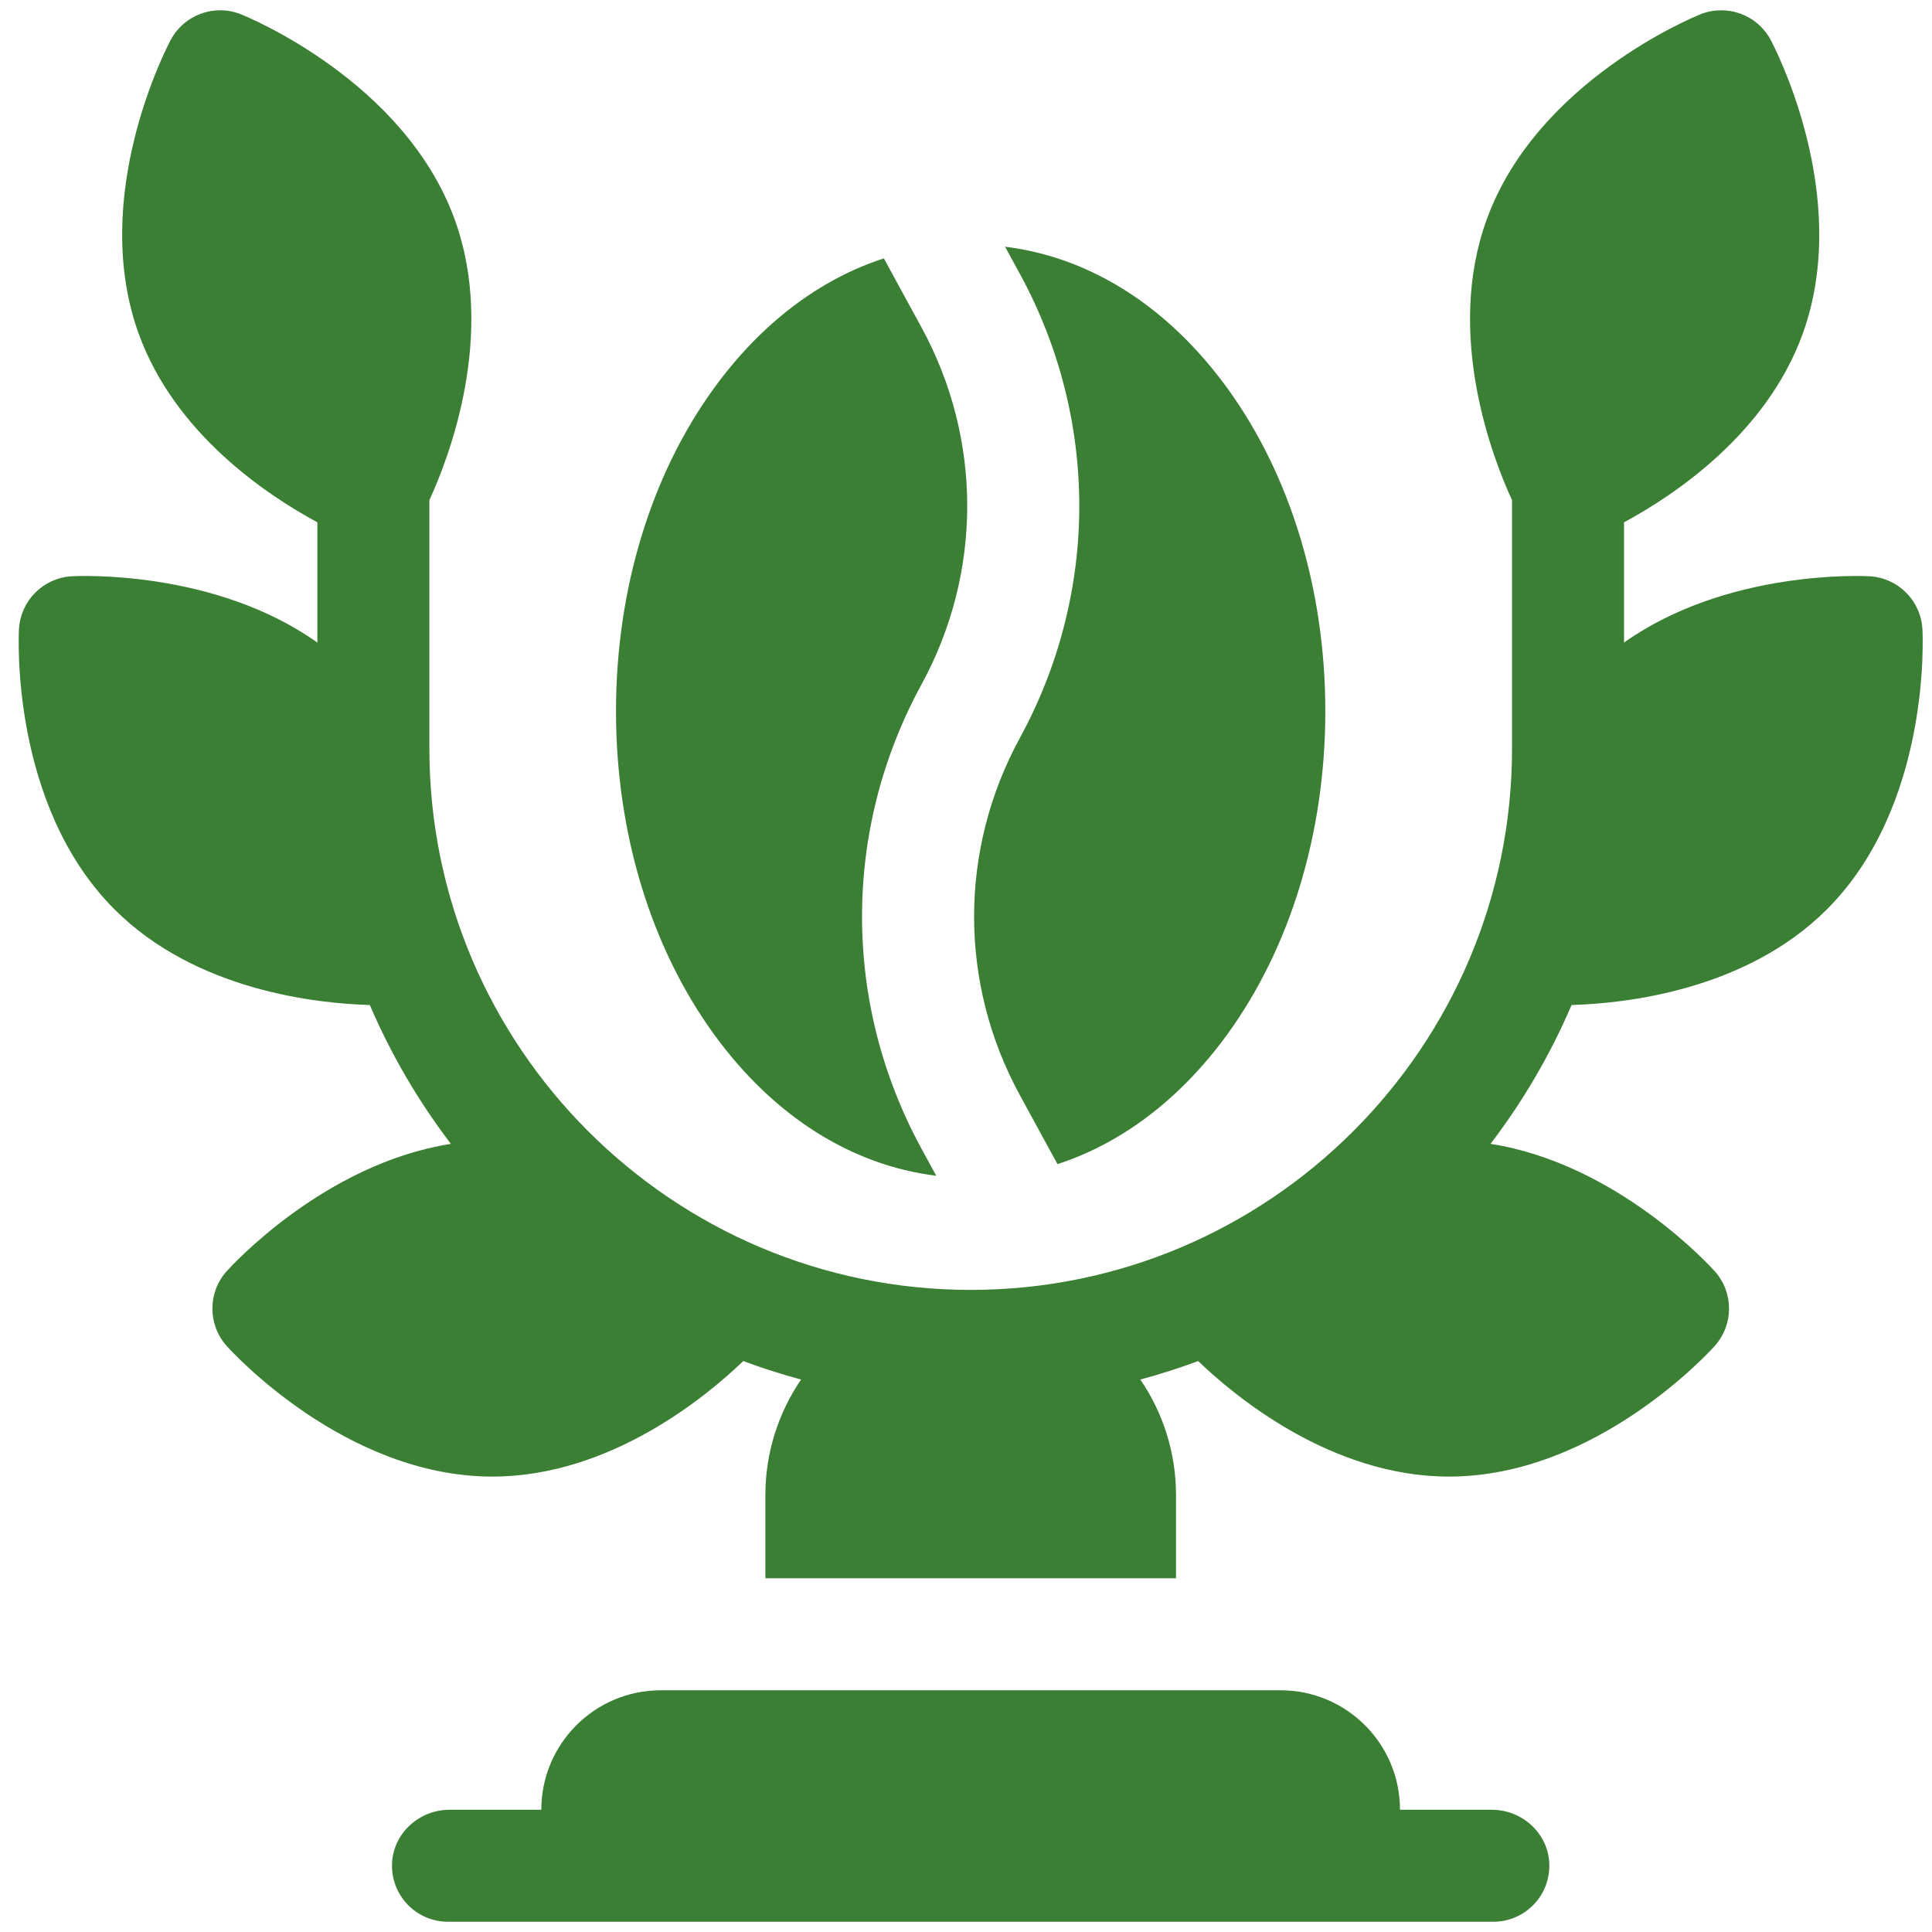
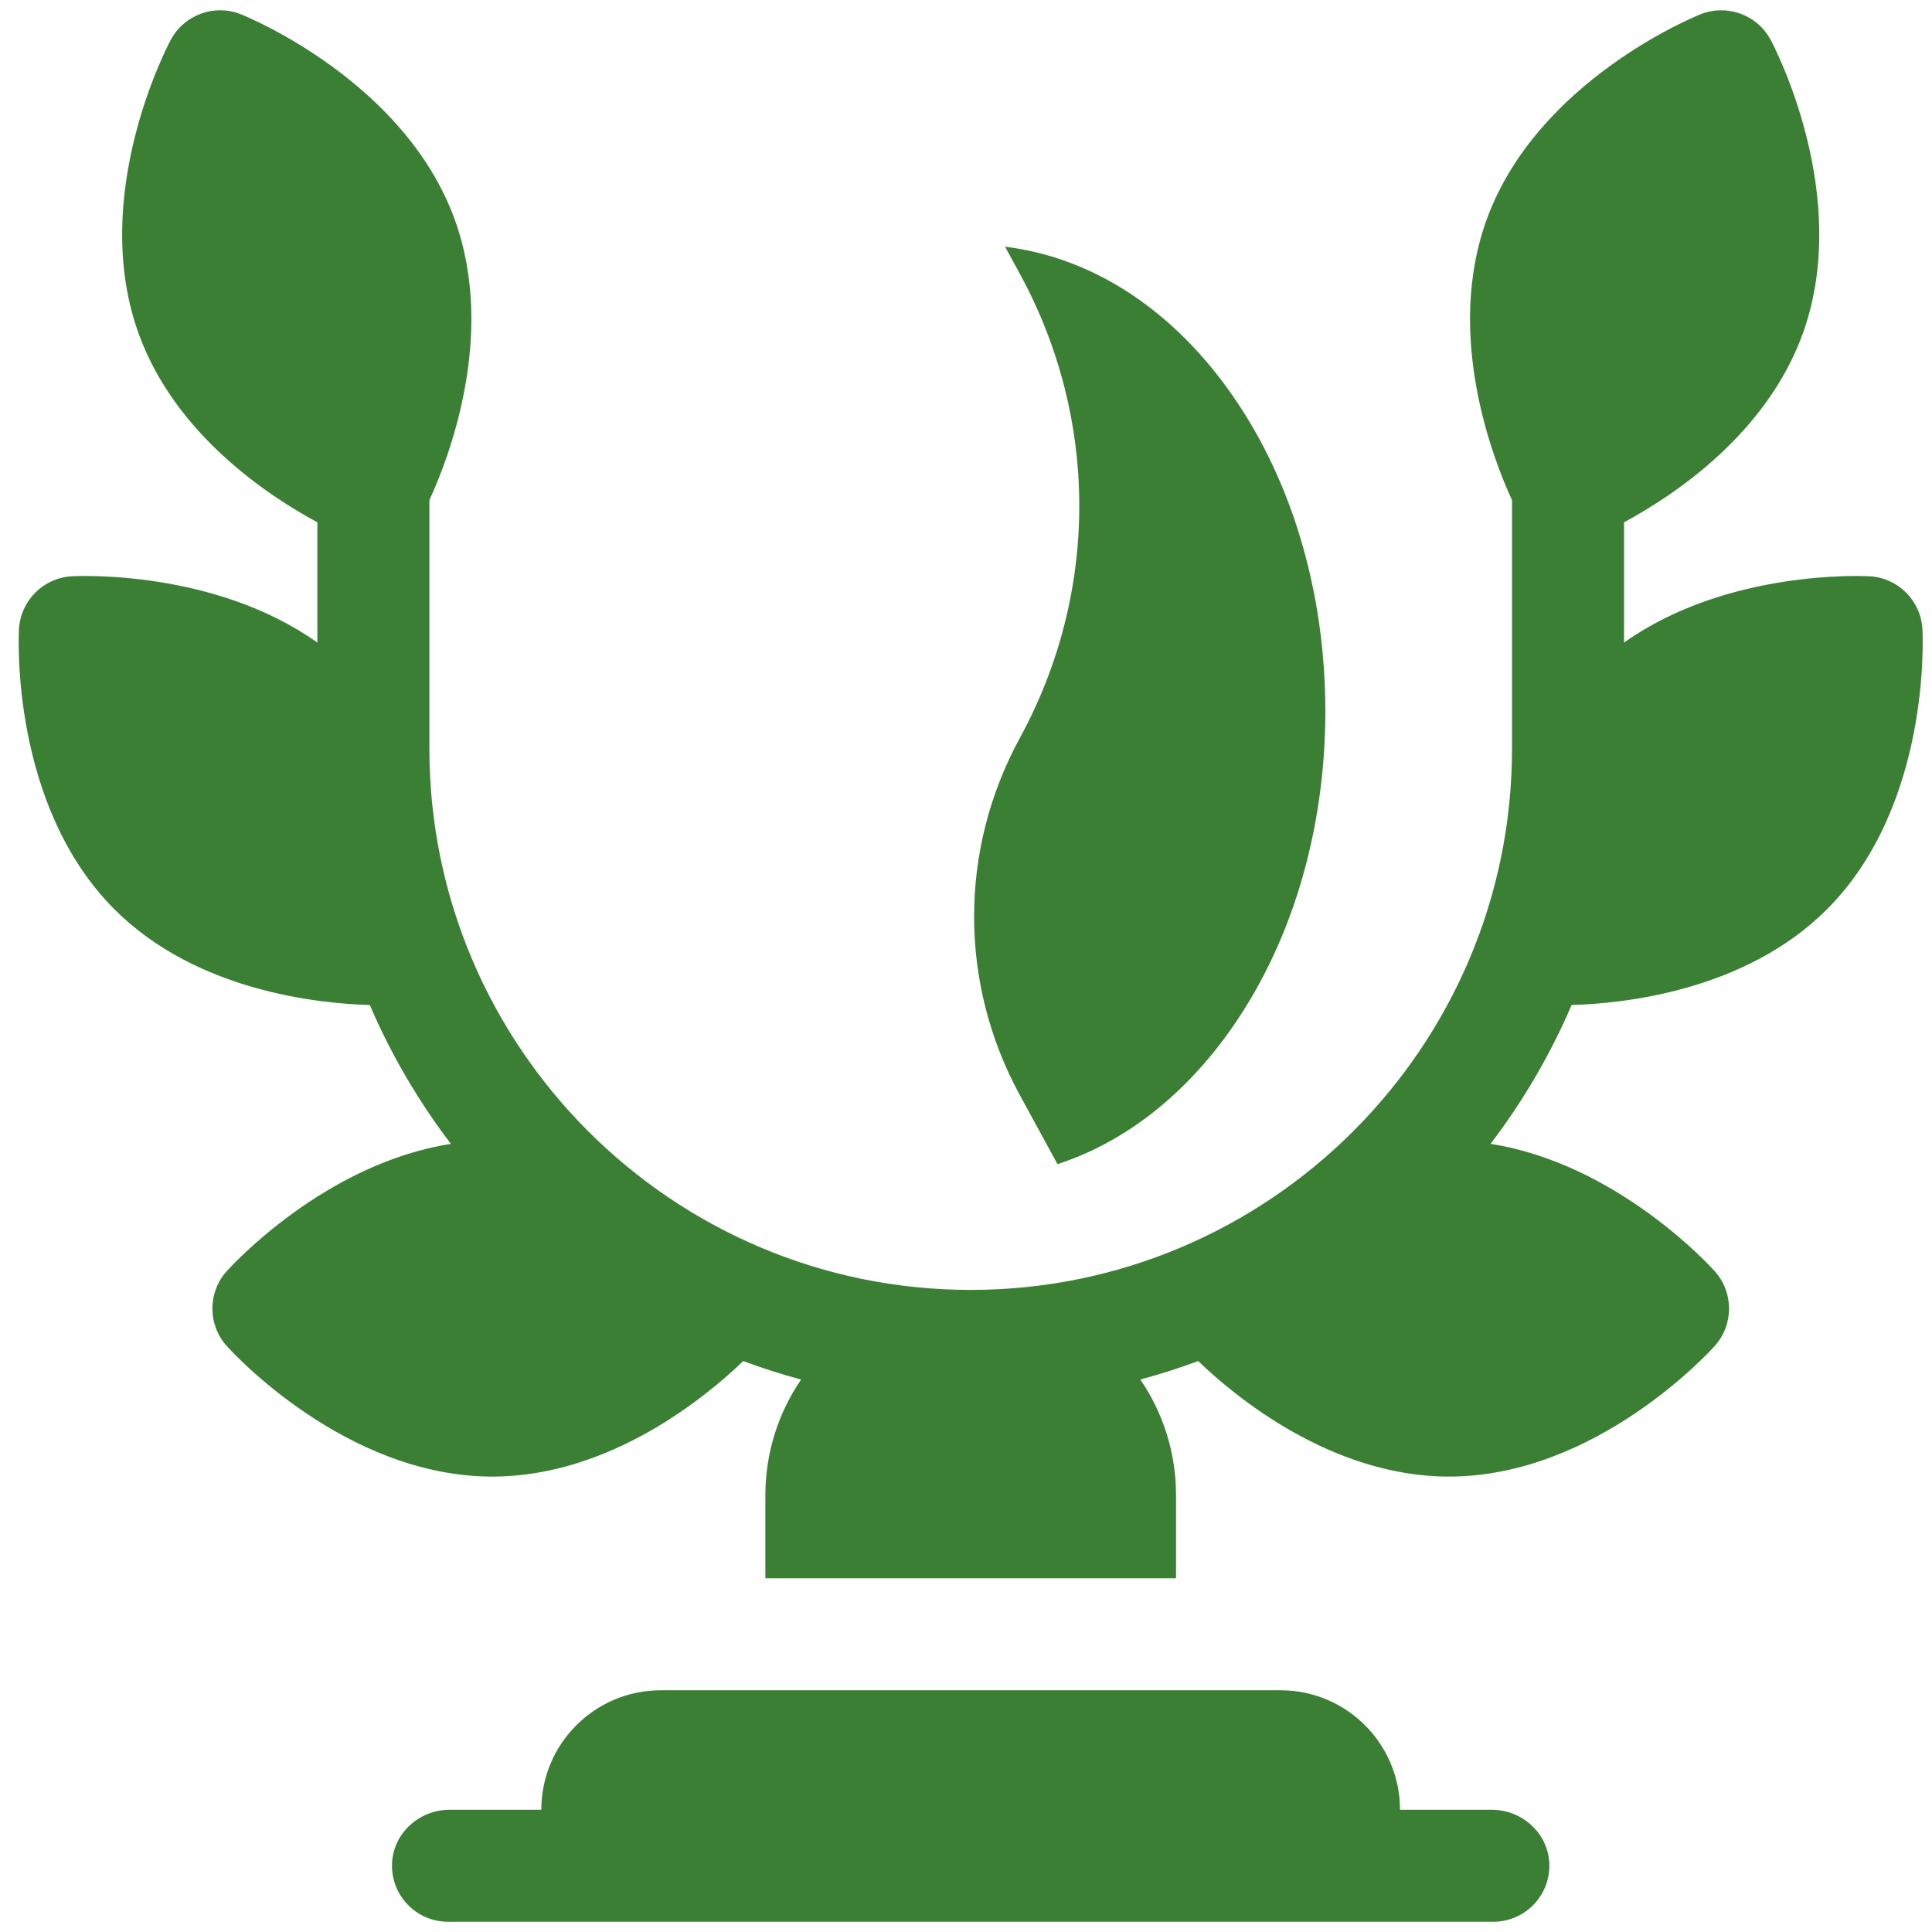
<svg xmlns="http://www.w3.org/2000/svg" width="69" height="69" viewBox="0 0 69 69" fill="none">
  <path d="M65.246 32.478C68.96 28.764 68.672 22.723 68.658 22.468C68.601 21.45 67.788 20.638 66.771 20.581C66.543 20.569 61.682 20.337 58.001 22.949V18.654C59.815 17.675 63.082 15.492 64.376 11.937C66.172 7.002 63.358 1.649 63.237 1.423C62.756 0.524 61.675 0.132 60.729 0.511C60.492 0.606 54.895 2.897 53.099 7.832C51.591 11.975 53.332 16.411 54.001 17.862V26.735C54.001 37.395 45.328 46.068 34.668 46.068C24.008 46.068 15.335 37.395 15.335 26.735V17.862C16.004 16.411 17.744 11.975 16.237 7.832C14.441 2.897 8.844 0.606 8.606 0.511C7.661 0.131 6.58 0.524 6.099 1.423C5.978 1.649 3.164 7.002 4.96 11.937C6.254 15.492 9.52 17.675 11.335 18.654V22.949C7.654 20.337 2.794 20.569 2.565 20.581C1.547 20.638 0.735 21.45 0.678 22.468C0.664 22.723 0.376 28.764 4.09 32.478C7.003 35.392 11.348 35.841 13.208 35.893C13.969 37.67 14.946 39.334 16.103 40.853C11.586 41.558 8.249 45.229 8.095 45.401C7.415 46.16 7.415 47.31 8.095 48.069C8.265 48.26 12.333 52.735 17.585 52.735C21.809 52.735 25.265 49.842 26.545 48.609C27.22 48.861 27.909 49.081 28.61 49.27C27.806 50.446 27.335 51.869 27.335 53.402V56.367H42.001V53.402C42.001 51.869 41.53 50.446 40.726 49.269C41.428 49.081 42.117 48.86 42.791 48.609C44.071 49.841 47.527 52.735 51.751 52.735C57.003 52.735 61.071 48.26 61.241 48.069C61.922 47.31 61.922 46.16 61.241 45.401C61.087 45.229 57.75 41.558 53.233 40.852C54.391 39.334 55.367 37.67 56.128 35.893C57.988 35.841 62.333 35.391 65.246 32.478Z" fill="#3B7F35" />
  <path d="M53.277 64.634H50C50 62.278 48.09 60.367 45.733 60.367H23.6C21.244 60.367 19.333 62.278 19.333 64.634H16.057C14.98 64.634 14.053 65.462 14.002 66.537C13.948 67.686 14.863 68.634 16 68.634H53.333C54.47 68.634 55.385 67.686 55.331 66.537C55.28 65.462 54.354 64.634 53.277 64.634Z" fill="#3B7F35" />
-   <path d="M33.438 41.992L32.911 41.026C30.079 35.834 30.079 29.636 32.911 24.444C35.088 20.452 35.088 15.685 32.911 11.693L31.566 9.228C29.268 9.974 27.18 11.553 25.507 13.854C23.245 16.964 22 21.065 22 25.402C22 29.739 23.245 33.84 25.507 36.949C27.625 39.861 30.405 41.618 33.438 41.992Z" fill="#3B7F35" />
  <path d="M36.422 39.11L37.767 41.576C40.065 40.829 42.153 39.25 43.827 36.949C46.088 33.839 47.333 29.738 47.333 25.401C47.333 21.064 46.088 16.964 43.826 13.854C41.709 10.942 38.928 9.185 35.895 8.811L36.422 9.777C39.254 14.969 39.254 21.168 36.422 26.359C34.245 30.351 34.245 35.118 36.422 39.11Z" fill="#3B7F35" />
</svg>